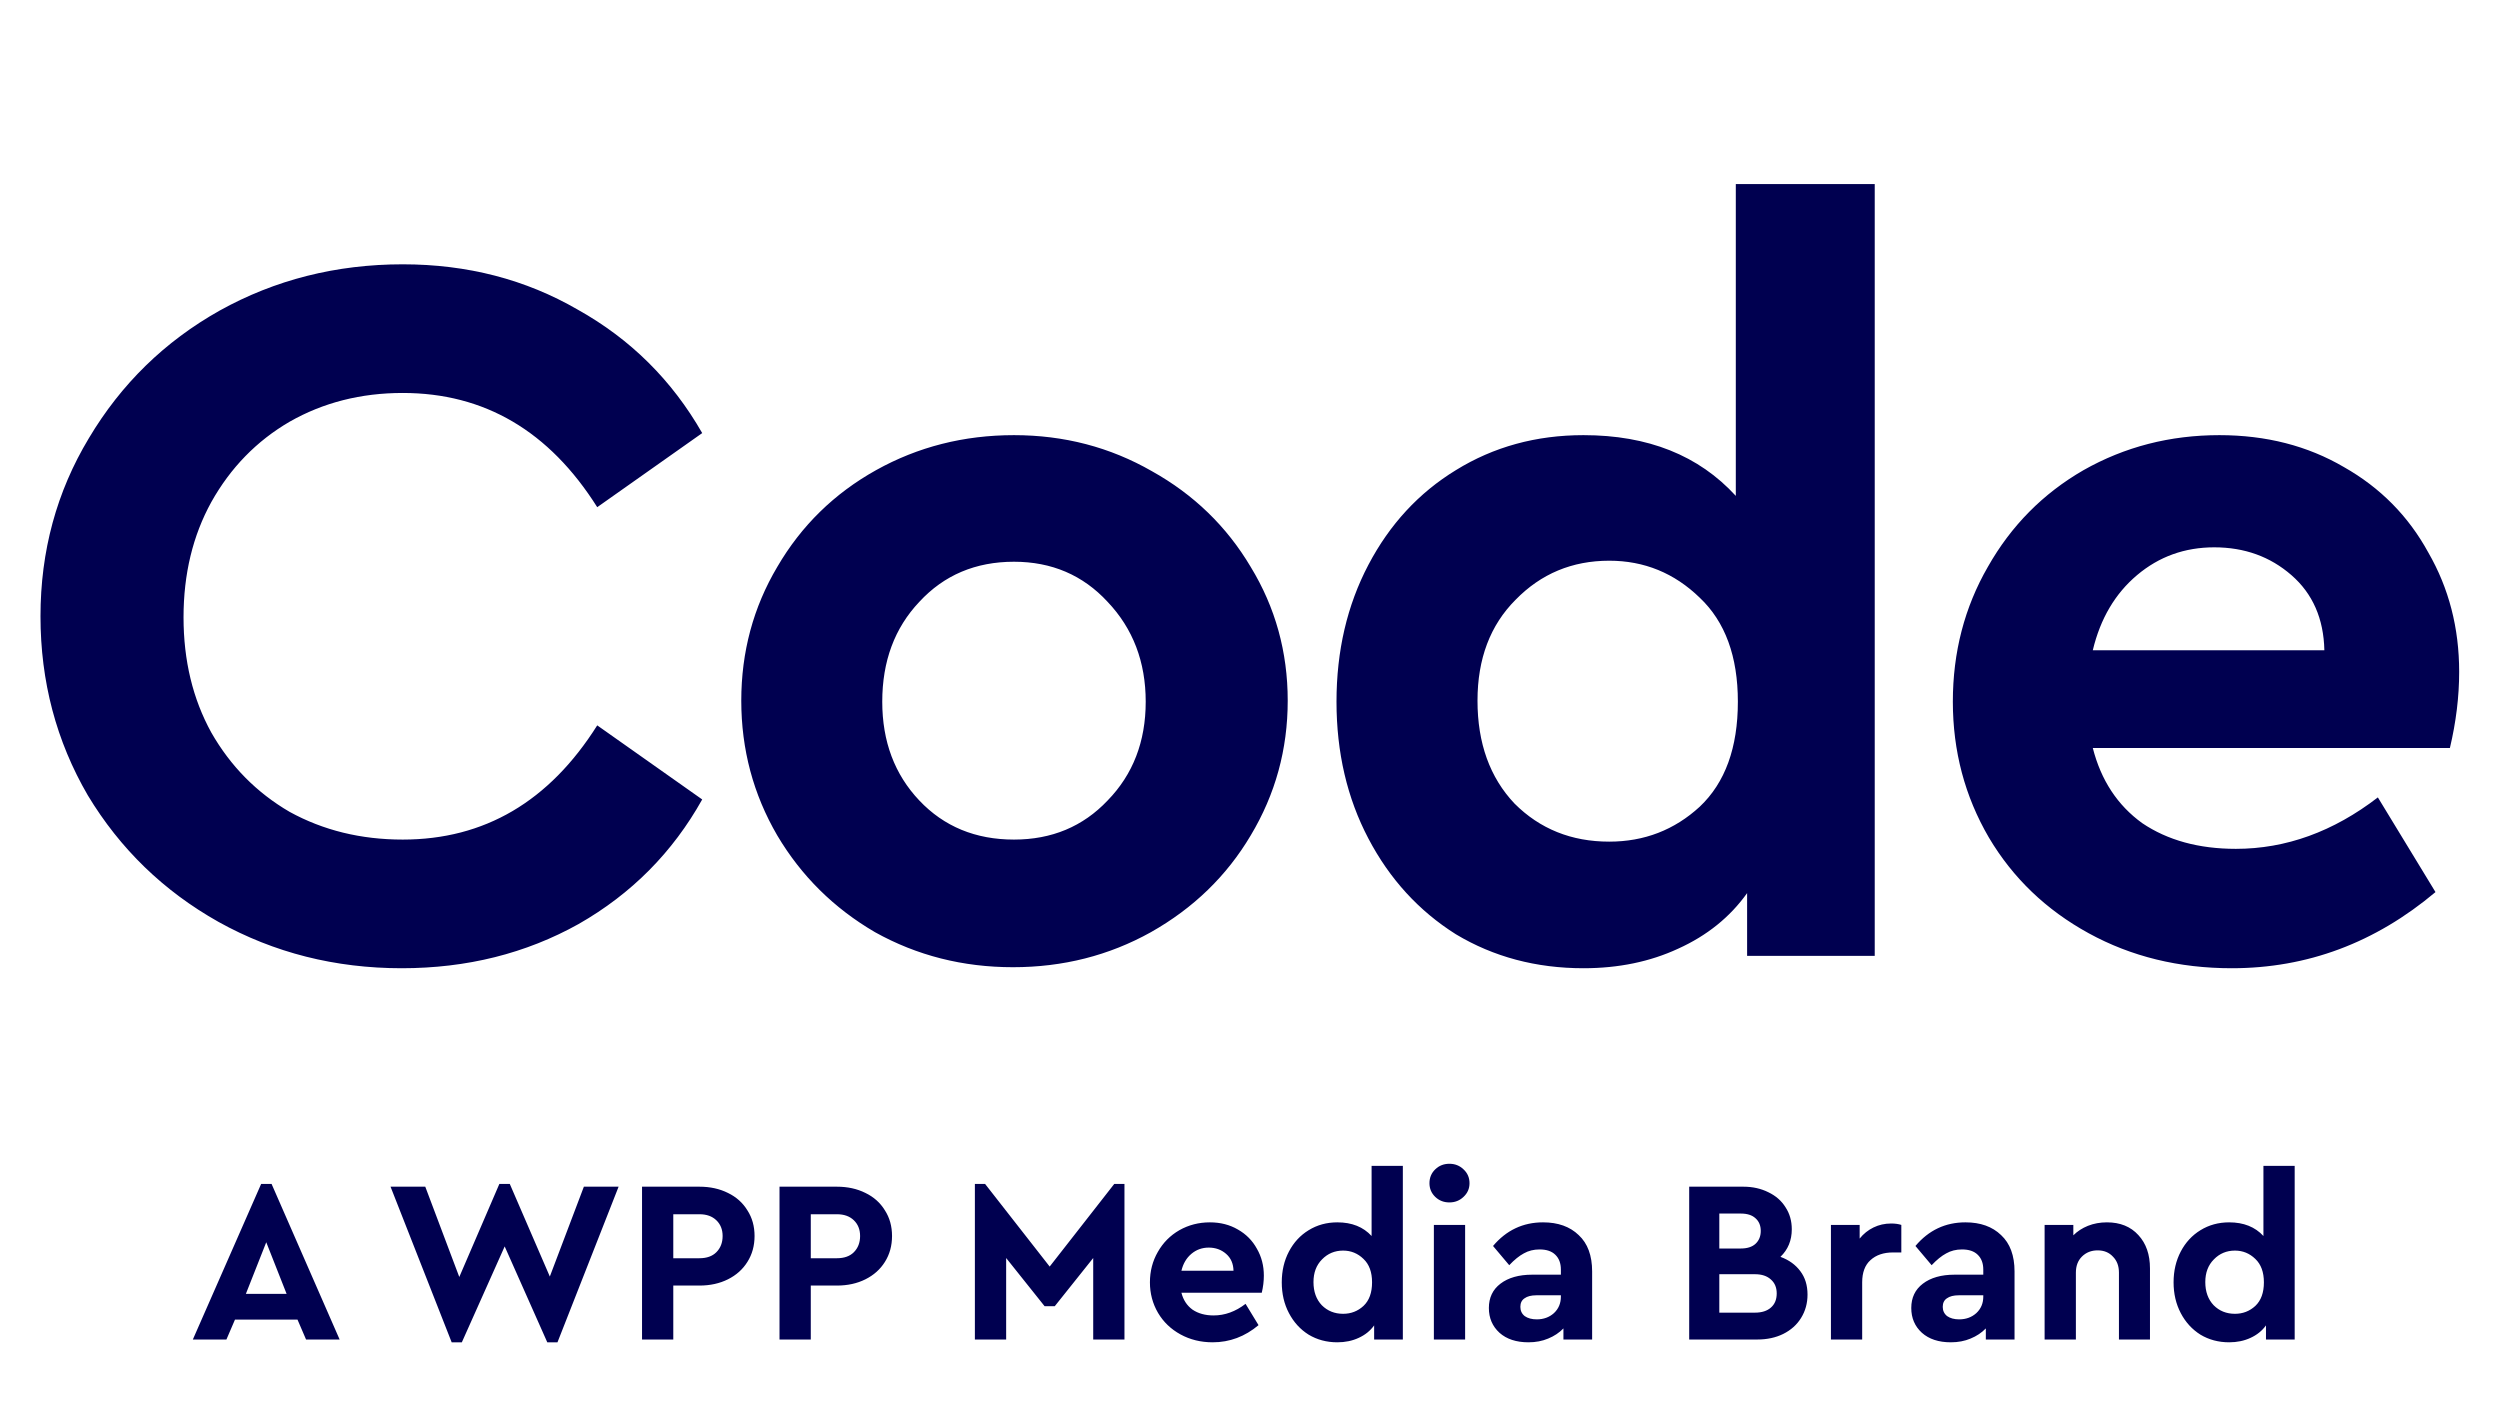
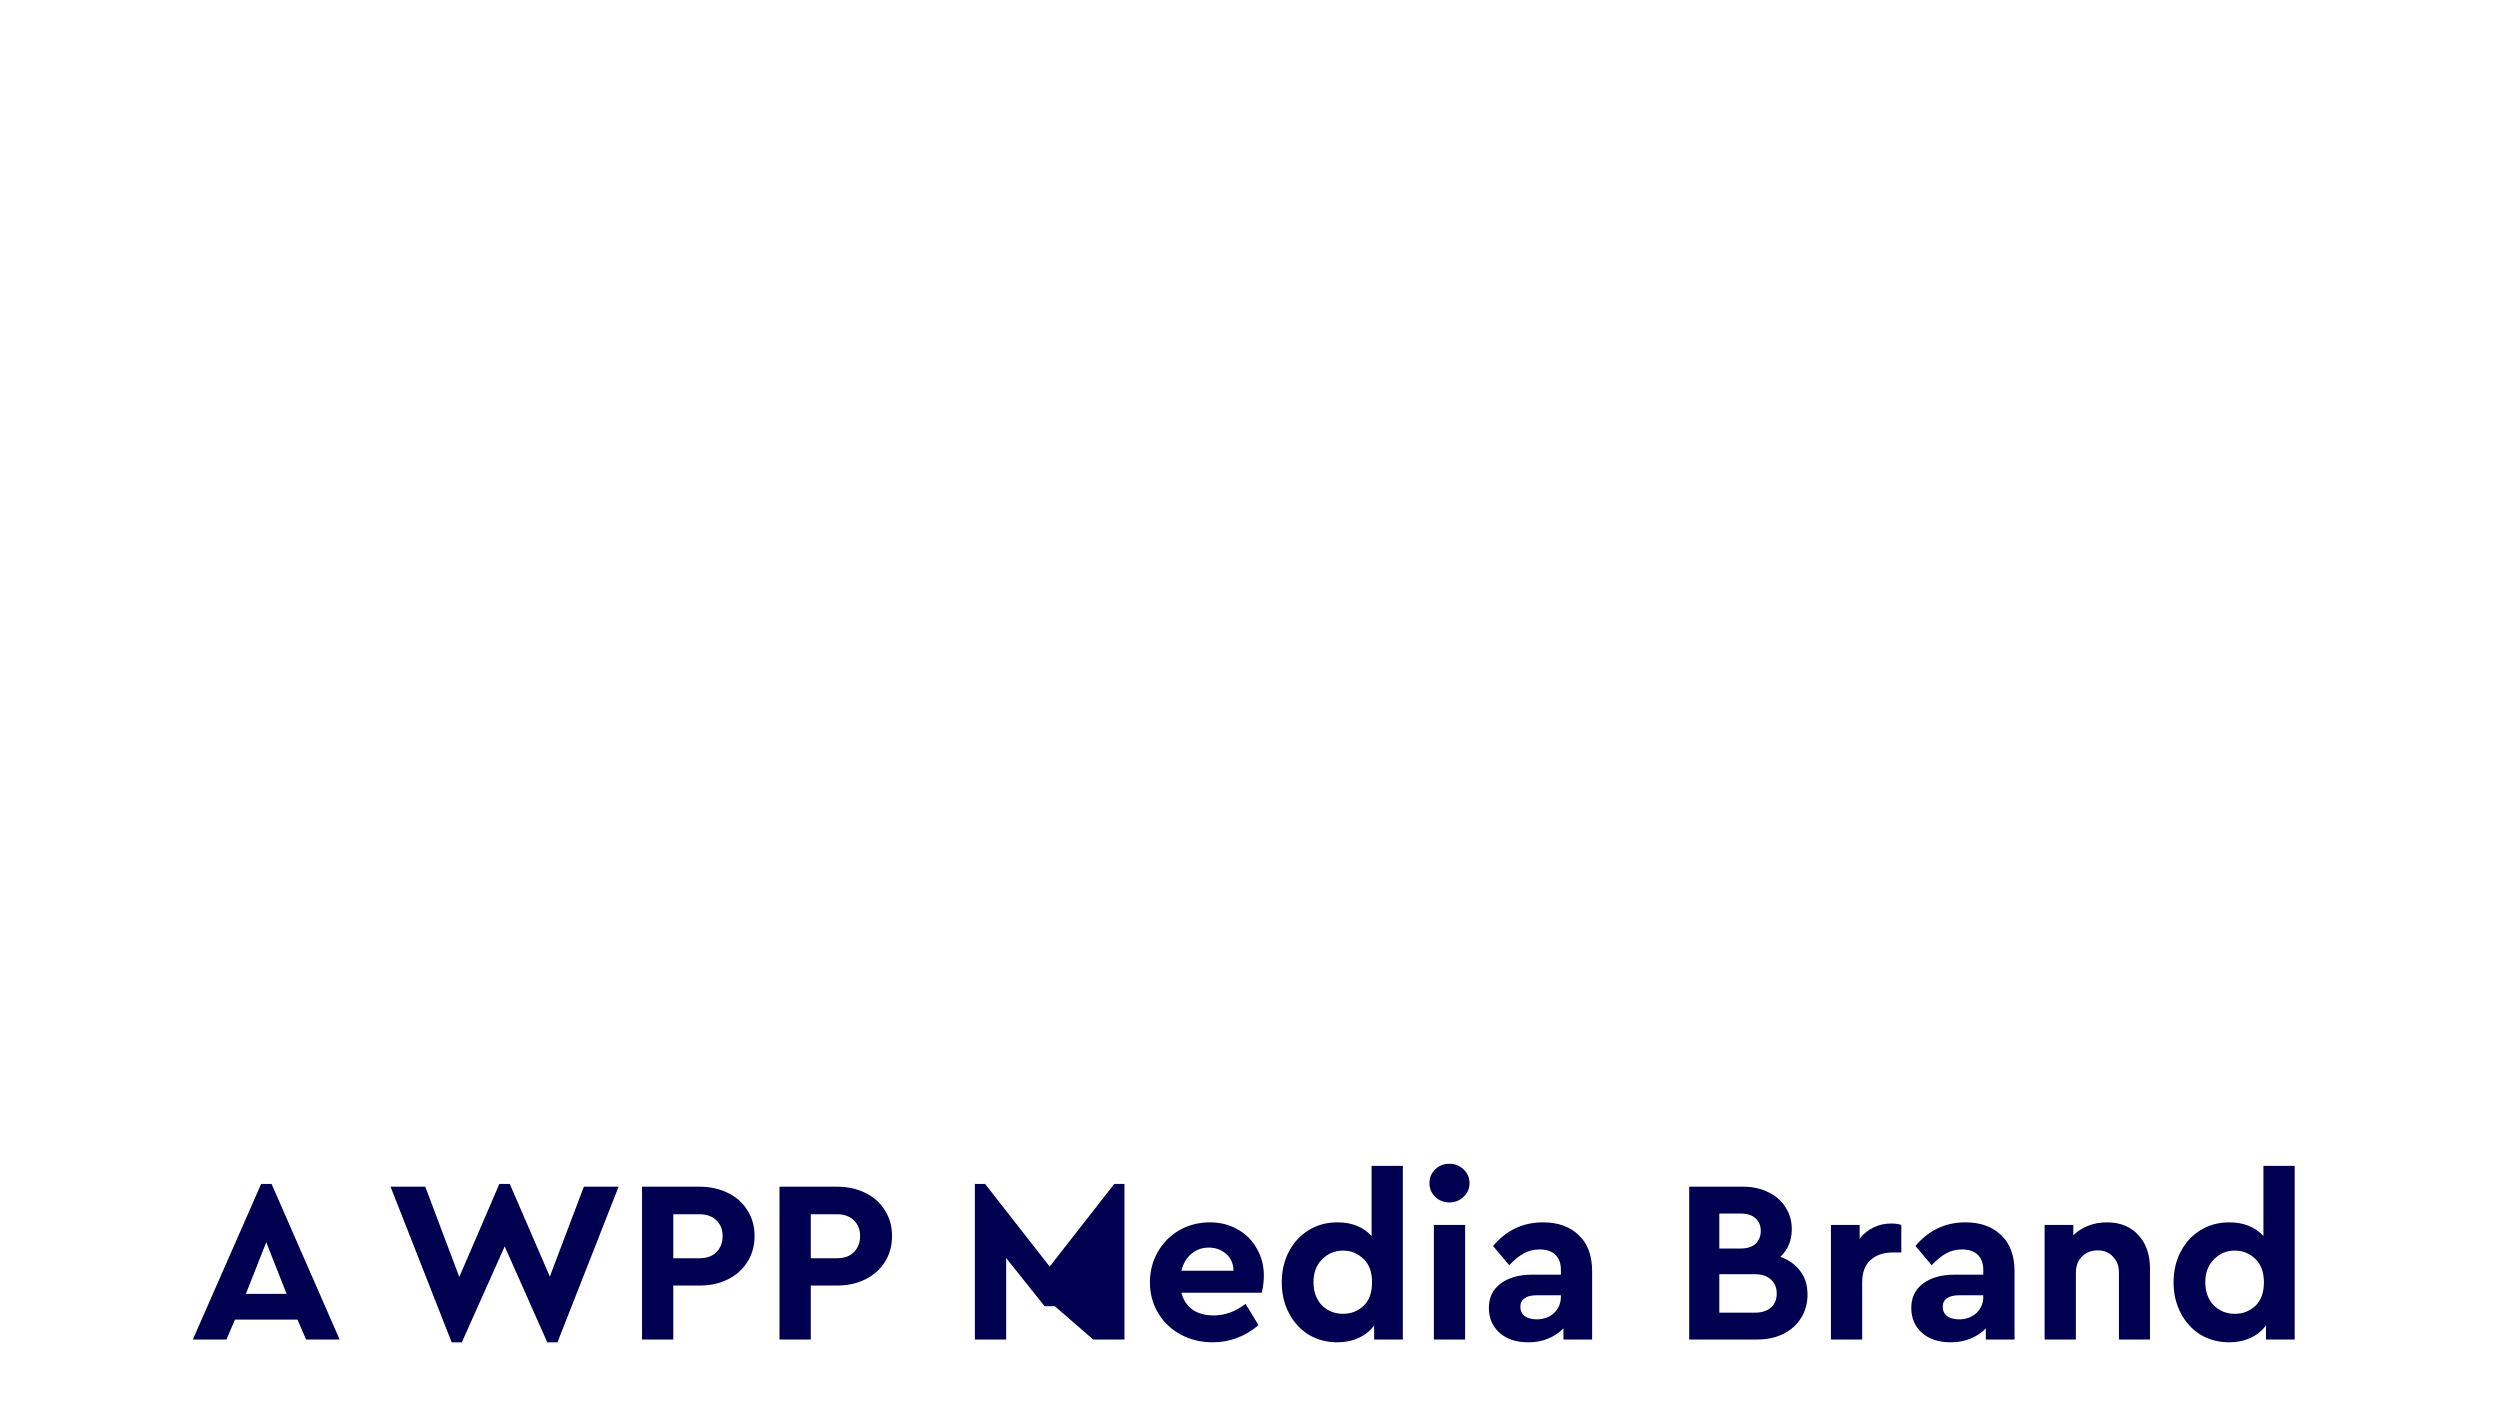
<svg xmlns="http://www.w3.org/2000/svg" width="102" height="58" viewBox="0 0 102 58" fill="none">
-   <path d="M16.39 39.504C13.674 39.504 11.183 38.874 8.916 37.614C6.676 36.355 4.899 34.633 3.583 32.45C2.296 30.239 1.652 27.803 1.652 25.144C1.652 22.485 2.31 20.064 3.625 17.88C4.941 15.669 6.718 13.933 8.958 12.674C11.225 11.414 13.716 10.784 16.432 10.784C19.063 10.784 21.442 11.4 23.57 12.632C25.725 13.835 27.418 15.515 28.65 17.67L24.367 20.693C22.408 17.586 19.763 16.033 16.432 16.033C14.724 16.033 13.185 16.425 11.813 17.208C10.469 17.992 9.406 19.084 8.622 20.483C7.866 21.855 7.488 23.423 7.488 25.186C7.488 26.95 7.866 28.517 8.622 29.889C9.406 31.26 10.469 32.338 11.813 33.122C13.185 33.877 14.724 34.255 16.432 34.255C19.763 34.255 22.408 32.702 24.367 29.595L28.65 32.618C27.446 34.773 25.767 36.467 23.611 37.698C21.456 38.902 19.049 39.504 16.39 39.504ZM41.329 39.462C39.285 39.462 37.41 38.986 35.702 38.034C34.023 37.055 32.693 35.739 31.713 34.087C30.734 32.408 30.244 30.575 30.244 28.587C30.244 26.6 30.734 24.78 31.713 23.129C32.693 21.449 34.037 20.134 35.744 19.182C37.452 18.23 39.327 17.754 41.371 17.754C43.414 17.754 45.289 18.244 46.997 19.224C48.704 20.176 50.048 21.477 51.028 23.129C52.035 24.78 52.539 26.6 52.539 28.587C52.539 30.575 52.035 32.408 51.028 34.087C50.048 35.739 48.69 37.055 46.955 38.034C45.247 38.986 43.372 39.462 41.329 39.462ZM41.371 34.255C42.91 34.255 44.184 33.724 45.191 32.66C46.227 31.596 46.745 30.253 46.745 28.629C46.745 27.006 46.227 25.648 45.191 24.556C44.184 23.465 42.91 22.919 41.371 22.919C39.803 22.919 38.515 23.465 37.508 24.556C36.5 25.62 35.996 26.978 35.996 28.629C35.996 30.253 36.5 31.596 37.508 32.66C38.515 33.724 39.803 34.255 41.371 34.255ZM76.489 7.509V39H71.282V36.439C70.583 37.419 69.645 38.174 68.469 38.706C67.322 39.238 66.034 39.504 64.606 39.504C62.675 39.504 60.94 39.042 59.4 38.118C57.888 37.166 56.699 35.865 55.831 34.213C54.963 32.562 54.529 30.701 54.529 28.629C54.529 26.558 54.963 24.696 55.831 23.045C56.699 21.393 57.888 20.106 59.4 19.182C60.94 18.23 62.675 17.754 64.606 17.754C67.238 17.754 69.309 18.58 70.821 20.232V7.509H76.489ZM65.656 34.339C67.084 34.339 68.315 33.864 69.351 32.912C70.387 31.932 70.905 30.505 70.905 28.629C70.905 26.782 70.387 25.368 69.351 24.388C68.315 23.381 67.084 22.877 65.656 22.877C64.145 22.877 62.871 23.409 61.835 24.472C60.8 25.508 60.282 26.88 60.282 28.587C60.282 30.323 60.786 31.722 61.793 32.786C62.829 33.822 64.117 34.339 65.656 34.339ZM100.334 27.411C100.334 28.419 100.208 29.455 99.956 30.518H85.386C85.722 31.834 86.394 32.856 87.402 33.584C88.437 34.283 89.711 34.633 91.223 34.633C93.266 34.633 95.197 33.934 97.017 32.534L99.368 36.397C96.905 38.468 94.134 39.504 91.055 39.504C88.899 39.504 86.954 39.028 85.218 38.076C83.483 37.125 82.125 35.823 81.146 34.171C80.166 32.492 79.676 30.645 79.676 28.629C79.676 26.614 80.152 24.78 81.104 23.129C82.055 21.449 83.357 20.134 85.008 19.182C86.688 18.23 88.535 17.754 90.551 17.754C92.454 17.754 94.148 18.188 95.631 19.056C97.115 19.896 98.263 21.057 99.074 22.541C99.914 23.996 100.334 25.62 100.334 27.411ZM90.341 22.331C89.137 22.331 88.088 22.709 87.192 23.465C86.296 24.22 85.694 25.242 85.386 26.53H94.834C94.806 25.242 94.358 24.22 93.49 23.465C92.622 22.709 91.573 22.331 90.341 22.331Z" fill="#000050" />
-   <path d="M12.138 53.84H9.587L9.238 54.652H7.868L10.655 48.304H11.08L13.857 54.652H12.487L12.138 53.84ZM10.863 50.684L10.031 52.791H11.694L10.863 50.684ZM25.239 48.417L22.745 54.766H22.329L20.591 50.854L18.843 54.766H18.428L15.934 48.417H17.351L18.739 52.101L20.374 48.304H20.799L22.433 52.083L23.822 48.417H25.239ZM26.195 48.417H28.538C28.972 48.417 29.36 48.502 29.7 48.672C30.04 48.836 30.304 49.072 30.493 49.381C30.689 49.683 30.786 50.032 30.786 50.429C30.786 50.826 30.689 51.179 30.493 51.487C30.304 51.79 30.04 52.026 29.7 52.196C29.36 52.366 28.972 52.451 28.538 52.451H27.47V54.652H26.195V48.417ZM28.538 51.336C28.834 51.336 29.064 51.254 29.227 51.091C29.398 50.92 29.483 50.7 29.483 50.429C29.483 50.165 29.398 49.951 29.227 49.787C29.057 49.623 28.828 49.541 28.538 49.541H27.47V51.336H28.538ZM31.804 48.417H34.147C34.582 48.417 34.969 48.502 35.309 48.672C35.649 48.836 35.914 49.072 36.103 49.381C36.298 49.683 36.395 50.032 36.395 50.429C36.395 50.826 36.298 51.179 36.103 51.487C35.914 51.79 35.649 52.026 35.309 52.196C34.969 52.366 34.582 52.451 34.147 52.451H33.08V54.652H31.804V48.417ZM34.147 51.336C34.443 51.336 34.673 51.254 34.837 51.091C35.007 50.92 35.092 50.7 35.092 50.429C35.092 50.165 35.007 49.951 34.837 49.787C34.667 49.623 34.437 49.541 34.147 49.541H33.08V51.336H34.147ZM45.878 48.304V54.652H44.603V51.327L43.035 53.292H42.619L41.051 51.327V54.652H39.775V48.304H40.191L42.827 51.676L45.462 48.304H45.878ZM51.565 52.045C51.565 52.272 51.537 52.505 51.48 52.744H48.202C48.277 53.04 48.429 53.27 48.655 53.434C48.888 53.591 49.175 53.67 49.515 53.67C49.975 53.67 50.409 53.512 50.819 53.197L51.348 54.066C50.794 54.532 50.17 54.766 49.477 54.766C48.992 54.766 48.554 54.658 48.164 54.444C47.773 54.23 47.468 53.937 47.248 53.566C47.027 53.188 46.917 52.772 46.917 52.319C46.917 51.865 47.024 51.453 47.238 51.081C47.452 50.703 47.745 50.407 48.117 50.193C48.495 49.979 48.91 49.872 49.364 49.872C49.792 49.872 50.173 49.969 50.507 50.165C50.841 50.354 51.099 50.615 51.282 50.949C51.471 51.276 51.565 51.642 51.565 52.045ZM49.317 50.902C49.046 50.902 48.81 50.987 48.608 51.157C48.407 51.327 48.271 51.557 48.202 51.846H50.327C50.321 51.557 50.22 51.327 50.025 51.157C49.83 50.987 49.594 50.902 49.317 50.902ZM57.236 47.567V54.652H56.065V54.076C55.908 54.296 55.697 54.466 55.432 54.586C55.174 54.706 54.884 54.766 54.563 54.766C54.128 54.766 53.738 54.662 53.392 54.454C53.051 54.24 52.784 53.947 52.589 53.575C52.393 53.204 52.296 52.785 52.296 52.319C52.296 51.853 52.393 51.434 52.589 51.062C52.784 50.691 53.051 50.401 53.392 50.193C53.738 49.979 54.128 49.872 54.563 49.872C55.155 49.872 55.621 50.058 55.961 50.429V47.567H57.236ZM54.799 53.603C55.12 53.603 55.398 53.496 55.63 53.282C55.864 53.062 55.98 52.741 55.98 52.319C55.98 51.903 55.864 51.585 55.63 51.364C55.398 51.138 55.12 51.024 54.799 51.024C54.459 51.024 54.172 51.144 53.939 51.383C53.706 51.617 53.59 51.925 53.59 52.309C53.59 52.7 53.703 53.015 53.93 53.254C54.163 53.487 54.453 53.603 54.799 53.603ZM58.502 49.976H59.777V54.652H58.502V49.976ZM59.135 49.059C58.908 49.059 58.716 48.984 58.558 48.833C58.401 48.681 58.322 48.496 58.322 48.275C58.322 48.049 58.401 47.86 58.558 47.709C58.716 47.557 58.908 47.482 59.135 47.482C59.361 47.482 59.553 47.557 59.711 47.709C59.875 47.86 59.956 48.049 59.956 48.275C59.956 48.496 59.875 48.681 59.711 48.833C59.553 48.984 59.361 49.059 59.135 49.059ZM62.956 49.872C63.567 49.872 64.052 50.045 64.411 50.392C64.777 50.732 64.959 51.226 64.959 51.875V54.652H63.788V54.199C63.618 54.375 63.41 54.514 63.164 54.614C62.925 54.715 62.657 54.766 62.361 54.766C61.864 54.766 61.47 54.636 61.18 54.378C60.891 54.114 60.746 53.777 60.746 53.367C60.746 52.945 60.903 52.615 61.218 52.375C61.539 52.13 61.971 52.007 62.512 52.007H63.684V51.799C63.684 51.541 63.608 51.339 63.457 51.194C63.312 51.05 63.098 50.977 62.815 50.977C62.575 50.977 62.361 51.031 62.172 51.138C61.983 51.239 61.785 51.399 61.577 51.62L60.916 50.836C61.458 50.193 62.138 49.872 62.956 49.872ZM62.701 53.83C62.978 53.83 63.212 53.745 63.401 53.575C63.589 53.399 63.684 53.175 63.684 52.904V52.848H62.682C62.475 52.848 62.314 52.889 62.201 52.971C62.087 53.046 62.031 53.163 62.031 53.32C62.031 53.478 62.09 53.603 62.21 53.698C62.336 53.786 62.5 53.83 62.701 53.83ZM72.642 51.279C72.988 51.406 73.259 51.601 73.454 51.865C73.649 52.123 73.747 52.441 73.747 52.819C73.747 53.172 73.659 53.49 73.483 53.774C73.312 54.051 73.07 54.268 72.755 54.425C72.446 54.577 72.094 54.652 71.697 54.652H68.919V48.417H71.13C71.508 48.417 71.848 48.493 72.15 48.644C72.453 48.789 72.686 48.993 72.85 49.258C73.02 49.516 73.105 49.815 73.105 50.155C73.105 50.609 72.95 50.983 72.642 51.279ZM70.148 49.513V50.939H71.026C71.284 50.939 71.483 50.876 71.621 50.751C71.766 50.618 71.839 50.442 71.839 50.221C71.839 50.001 71.766 49.828 71.621 49.702C71.483 49.576 71.284 49.513 71.026 49.513H70.148ZM71.603 53.556C71.88 53.556 72.097 53.487 72.254 53.348C72.412 53.21 72.49 53.018 72.49 52.772C72.49 52.533 72.412 52.344 72.254 52.205C72.097 52.06 71.88 51.988 71.603 51.988H70.148V53.556H71.603ZM77.158 49.919C77.316 49.919 77.454 49.938 77.574 49.976V51.1H77.234C76.85 51.1 76.544 51.204 76.317 51.412C76.091 51.613 75.977 51.916 75.977 52.319V54.652H74.702V49.976H75.874V50.533C76.031 50.338 76.22 50.187 76.44 50.08C76.661 49.973 76.9 49.919 77.158 49.919ZM80.19 49.872C80.801 49.872 81.286 50.045 81.645 50.392C82.01 50.732 82.193 51.226 82.193 51.875V54.652H81.022V54.199C80.852 54.375 80.644 54.514 80.398 54.614C80.159 54.715 79.891 54.766 79.595 54.766C79.097 54.766 78.704 54.636 78.414 54.378C78.124 54.114 77.98 53.777 77.98 53.367C77.98 52.945 78.137 52.615 78.452 52.375C78.773 52.13 79.204 52.007 79.746 52.007H80.918V51.799C80.918 51.541 80.842 51.339 80.691 51.194C80.546 51.05 80.332 50.977 80.049 50.977C79.809 50.977 79.595 51.031 79.406 51.138C79.217 51.239 79.019 51.399 78.811 51.62L78.15 50.836C78.691 50.193 79.371 49.872 80.19 49.872ZM79.935 53.83C80.212 53.83 80.445 53.745 80.634 53.575C80.823 53.399 80.918 53.175 80.918 52.904V52.848H79.916C79.708 52.848 79.548 52.889 79.434 52.971C79.321 53.046 79.264 53.163 79.264 53.32C79.264 53.478 79.324 53.603 79.444 53.698C79.57 53.786 79.734 53.83 79.935 53.83ZM85.962 49.872C86.503 49.872 86.932 50.045 87.246 50.392C87.561 50.732 87.719 51.185 87.719 51.752V54.652H86.453V51.922C86.453 51.651 86.371 51.434 86.207 51.27C86.05 51.1 85.842 51.015 85.584 51.015C85.326 51.015 85.112 51.1 84.941 51.27C84.778 51.434 84.696 51.651 84.696 51.922V54.652H83.42V49.976H84.592V50.401C84.756 50.237 84.954 50.108 85.187 50.014C85.426 49.919 85.685 49.872 85.962 49.872ZM93.623 47.567V54.652H92.452V54.076C92.294 54.296 92.083 54.466 91.819 54.586C91.56 54.706 91.271 54.766 90.95 54.766C90.515 54.766 90.124 54.662 89.778 54.454C89.438 54.24 89.17 53.947 88.975 53.575C88.78 53.204 88.682 52.785 88.682 52.319C88.682 51.853 88.78 51.434 88.975 51.062C89.17 50.691 89.438 50.401 89.778 50.193C90.124 49.979 90.515 49.872 90.95 49.872C91.541 49.872 92.007 50.058 92.348 50.429V47.567H93.623ZM91.186 53.603C91.507 53.603 91.784 53.496 92.017 53.282C92.25 53.062 92.367 52.741 92.367 52.319C92.367 51.903 92.25 51.585 92.017 51.364C91.784 51.138 91.507 51.024 91.186 51.024C90.846 51.024 90.559 51.144 90.326 51.383C90.093 51.617 89.976 51.925 89.976 52.309C89.976 52.7 90.09 53.015 90.317 53.254C90.549 53.487 90.839 53.603 91.186 53.603Z" fill="#000050" />
+   <path d="M12.138 53.84H9.587L9.238 54.652H7.868L10.655 48.304H11.08L13.857 54.652H12.487L12.138 53.84ZM10.863 50.684L10.031 52.791H11.694L10.863 50.684ZM25.239 48.417L22.745 54.766H22.329L20.591 50.854L18.843 54.766H18.428L15.934 48.417H17.351L18.739 52.101L20.374 48.304H20.799L22.433 52.083L23.822 48.417H25.239ZM26.195 48.417H28.538C28.972 48.417 29.36 48.502 29.7 48.672C30.04 48.836 30.304 49.072 30.493 49.381C30.689 49.683 30.786 50.032 30.786 50.429C30.786 50.826 30.689 51.179 30.493 51.487C30.304 51.79 30.04 52.026 29.7 52.196C29.36 52.366 28.972 52.451 28.538 52.451H27.47V54.652H26.195V48.417ZM28.538 51.336C28.834 51.336 29.064 51.254 29.227 51.091C29.398 50.92 29.483 50.7 29.483 50.429C29.483 50.165 29.398 49.951 29.227 49.787C29.057 49.623 28.828 49.541 28.538 49.541H27.47V51.336H28.538ZM31.804 48.417H34.147C34.582 48.417 34.969 48.502 35.309 48.672C35.649 48.836 35.914 49.072 36.103 49.381C36.298 49.683 36.395 50.032 36.395 50.429C36.395 50.826 36.298 51.179 36.103 51.487C35.914 51.79 35.649 52.026 35.309 52.196C34.969 52.366 34.582 52.451 34.147 52.451H33.08V54.652H31.804V48.417ZM34.147 51.336C34.443 51.336 34.673 51.254 34.837 51.091C35.007 50.92 35.092 50.7 35.092 50.429C35.092 50.165 35.007 49.951 34.837 49.787C34.667 49.623 34.437 49.541 34.147 49.541H33.08V51.336H34.147ZM45.878 48.304V54.652H44.603L43.035 53.292H42.619L41.051 51.327V54.652H39.775V48.304H40.191L42.827 51.676L45.462 48.304H45.878ZM51.565 52.045C51.565 52.272 51.537 52.505 51.48 52.744H48.202C48.277 53.04 48.429 53.27 48.655 53.434C48.888 53.591 49.175 53.67 49.515 53.67C49.975 53.67 50.409 53.512 50.819 53.197L51.348 54.066C50.794 54.532 50.17 54.766 49.477 54.766C48.992 54.766 48.554 54.658 48.164 54.444C47.773 54.23 47.468 53.937 47.248 53.566C47.027 53.188 46.917 52.772 46.917 52.319C46.917 51.865 47.024 51.453 47.238 51.081C47.452 50.703 47.745 50.407 48.117 50.193C48.495 49.979 48.91 49.872 49.364 49.872C49.792 49.872 50.173 49.969 50.507 50.165C50.841 50.354 51.099 50.615 51.282 50.949C51.471 51.276 51.565 51.642 51.565 52.045ZM49.317 50.902C49.046 50.902 48.81 50.987 48.608 51.157C48.407 51.327 48.271 51.557 48.202 51.846H50.327C50.321 51.557 50.22 51.327 50.025 51.157C49.83 50.987 49.594 50.902 49.317 50.902ZM57.236 47.567V54.652H56.065V54.076C55.908 54.296 55.697 54.466 55.432 54.586C55.174 54.706 54.884 54.766 54.563 54.766C54.128 54.766 53.738 54.662 53.392 54.454C53.051 54.24 52.784 53.947 52.589 53.575C52.393 53.204 52.296 52.785 52.296 52.319C52.296 51.853 52.393 51.434 52.589 51.062C52.784 50.691 53.051 50.401 53.392 50.193C53.738 49.979 54.128 49.872 54.563 49.872C55.155 49.872 55.621 50.058 55.961 50.429V47.567H57.236ZM54.799 53.603C55.12 53.603 55.398 53.496 55.63 53.282C55.864 53.062 55.98 52.741 55.98 52.319C55.98 51.903 55.864 51.585 55.63 51.364C55.398 51.138 55.12 51.024 54.799 51.024C54.459 51.024 54.172 51.144 53.939 51.383C53.706 51.617 53.59 51.925 53.59 52.309C53.59 52.7 53.703 53.015 53.93 53.254C54.163 53.487 54.453 53.603 54.799 53.603ZM58.502 49.976H59.777V54.652H58.502V49.976ZM59.135 49.059C58.908 49.059 58.716 48.984 58.558 48.833C58.401 48.681 58.322 48.496 58.322 48.275C58.322 48.049 58.401 47.86 58.558 47.709C58.716 47.557 58.908 47.482 59.135 47.482C59.361 47.482 59.553 47.557 59.711 47.709C59.875 47.86 59.956 48.049 59.956 48.275C59.956 48.496 59.875 48.681 59.711 48.833C59.553 48.984 59.361 49.059 59.135 49.059ZM62.956 49.872C63.567 49.872 64.052 50.045 64.411 50.392C64.777 50.732 64.959 51.226 64.959 51.875V54.652H63.788V54.199C63.618 54.375 63.41 54.514 63.164 54.614C62.925 54.715 62.657 54.766 62.361 54.766C61.864 54.766 61.47 54.636 61.18 54.378C60.891 54.114 60.746 53.777 60.746 53.367C60.746 52.945 60.903 52.615 61.218 52.375C61.539 52.13 61.971 52.007 62.512 52.007H63.684V51.799C63.684 51.541 63.608 51.339 63.457 51.194C63.312 51.05 63.098 50.977 62.815 50.977C62.575 50.977 62.361 51.031 62.172 51.138C61.983 51.239 61.785 51.399 61.577 51.62L60.916 50.836C61.458 50.193 62.138 49.872 62.956 49.872ZM62.701 53.83C62.978 53.83 63.212 53.745 63.401 53.575C63.589 53.399 63.684 53.175 63.684 52.904V52.848H62.682C62.475 52.848 62.314 52.889 62.201 52.971C62.087 53.046 62.031 53.163 62.031 53.32C62.031 53.478 62.09 53.603 62.21 53.698C62.336 53.786 62.5 53.83 62.701 53.83ZM72.642 51.279C72.988 51.406 73.259 51.601 73.454 51.865C73.649 52.123 73.747 52.441 73.747 52.819C73.747 53.172 73.659 53.49 73.483 53.774C73.312 54.051 73.07 54.268 72.755 54.425C72.446 54.577 72.094 54.652 71.697 54.652H68.919V48.417H71.13C71.508 48.417 71.848 48.493 72.15 48.644C72.453 48.789 72.686 48.993 72.85 49.258C73.02 49.516 73.105 49.815 73.105 50.155C73.105 50.609 72.95 50.983 72.642 51.279ZM70.148 49.513V50.939H71.026C71.284 50.939 71.483 50.876 71.621 50.751C71.766 50.618 71.839 50.442 71.839 50.221C71.839 50.001 71.766 49.828 71.621 49.702C71.483 49.576 71.284 49.513 71.026 49.513H70.148ZM71.603 53.556C71.88 53.556 72.097 53.487 72.254 53.348C72.412 53.21 72.49 53.018 72.49 52.772C72.49 52.533 72.412 52.344 72.254 52.205C72.097 52.06 71.88 51.988 71.603 51.988H70.148V53.556H71.603ZM77.158 49.919C77.316 49.919 77.454 49.938 77.574 49.976V51.1H77.234C76.85 51.1 76.544 51.204 76.317 51.412C76.091 51.613 75.977 51.916 75.977 52.319V54.652H74.702V49.976H75.874V50.533C76.031 50.338 76.22 50.187 76.44 50.08C76.661 49.973 76.9 49.919 77.158 49.919ZM80.19 49.872C80.801 49.872 81.286 50.045 81.645 50.392C82.01 50.732 82.193 51.226 82.193 51.875V54.652H81.022V54.199C80.852 54.375 80.644 54.514 80.398 54.614C80.159 54.715 79.891 54.766 79.595 54.766C79.097 54.766 78.704 54.636 78.414 54.378C78.124 54.114 77.98 53.777 77.98 53.367C77.98 52.945 78.137 52.615 78.452 52.375C78.773 52.13 79.204 52.007 79.746 52.007H80.918V51.799C80.918 51.541 80.842 51.339 80.691 51.194C80.546 51.05 80.332 50.977 80.049 50.977C79.809 50.977 79.595 51.031 79.406 51.138C79.217 51.239 79.019 51.399 78.811 51.62L78.15 50.836C78.691 50.193 79.371 49.872 80.19 49.872ZM79.935 53.83C80.212 53.83 80.445 53.745 80.634 53.575C80.823 53.399 80.918 53.175 80.918 52.904V52.848H79.916C79.708 52.848 79.548 52.889 79.434 52.971C79.321 53.046 79.264 53.163 79.264 53.32C79.264 53.478 79.324 53.603 79.444 53.698C79.57 53.786 79.734 53.83 79.935 53.83ZM85.962 49.872C86.503 49.872 86.932 50.045 87.246 50.392C87.561 50.732 87.719 51.185 87.719 51.752V54.652H86.453V51.922C86.453 51.651 86.371 51.434 86.207 51.27C86.05 51.1 85.842 51.015 85.584 51.015C85.326 51.015 85.112 51.1 84.941 51.27C84.778 51.434 84.696 51.651 84.696 51.922V54.652H83.42V49.976H84.592V50.401C84.756 50.237 84.954 50.108 85.187 50.014C85.426 49.919 85.685 49.872 85.962 49.872ZM93.623 47.567V54.652H92.452V54.076C92.294 54.296 92.083 54.466 91.819 54.586C91.56 54.706 91.271 54.766 90.95 54.766C90.515 54.766 90.124 54.662 89.778 54.454C89.438 54.24 89.17 53.947 88.975 53.575C88.78 53.204 88.682 52.785 88.682 52.319C88.682 51.853 88.78 51.434 88.975 51.062C89.17 50.691 89.438 50.401 89.778 50.193C90.124 49.979 90.515 49.872 90.95 49.872C91.541 49.872 92.007 50.058 92.348 50.429V47.567H93.623ZM91.186 53.603C91.507 53.603 91.784 53.496 92.017 53.282C92.25 53.062 92.367 52.741 92.367 52.319C92.367 51.903 92.25 51.585 92.017 51.364C91.784 51.138 91.507 51.024 91.186 51.024C90.846 51.024 90.559 51.144 90.326 51.383C90.093 51.617 89.976 51.925 89.976 52.309C89.976 52.7 90.09 53.015 90.317 53.254C90.549 53.487 90.839 53.603 91.186 53.603Z" fill="#000050" />
</svg>